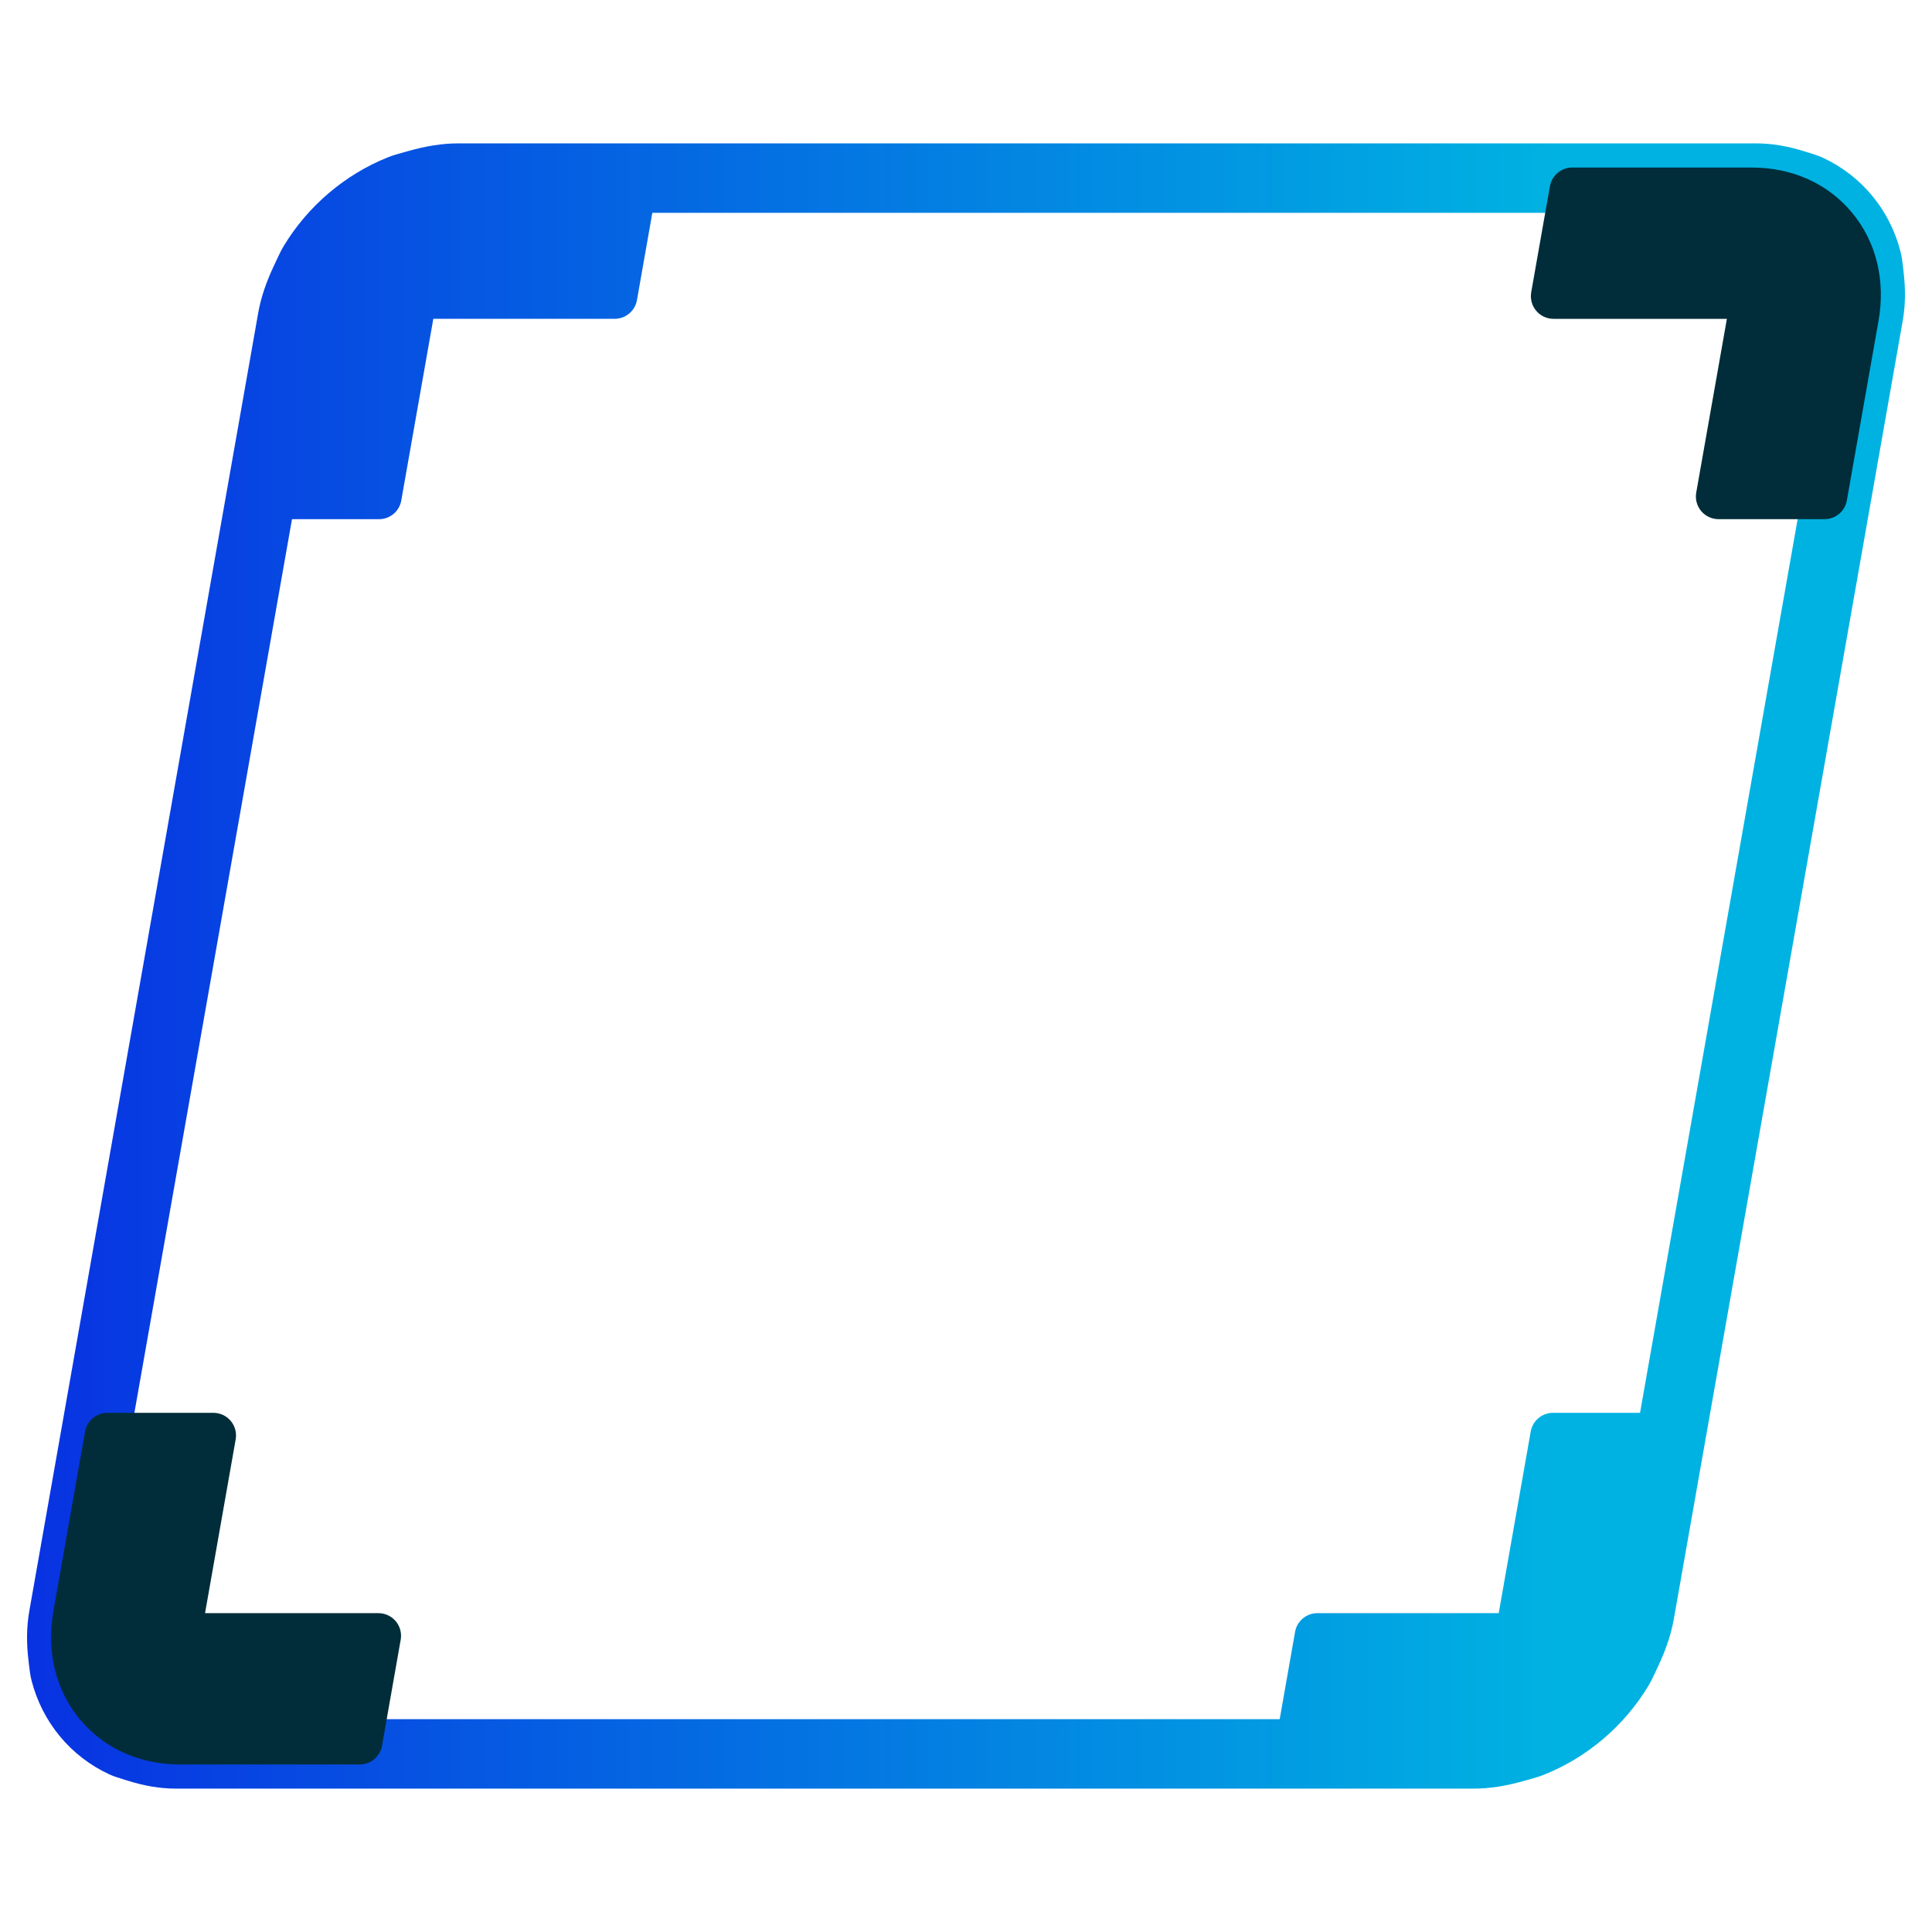
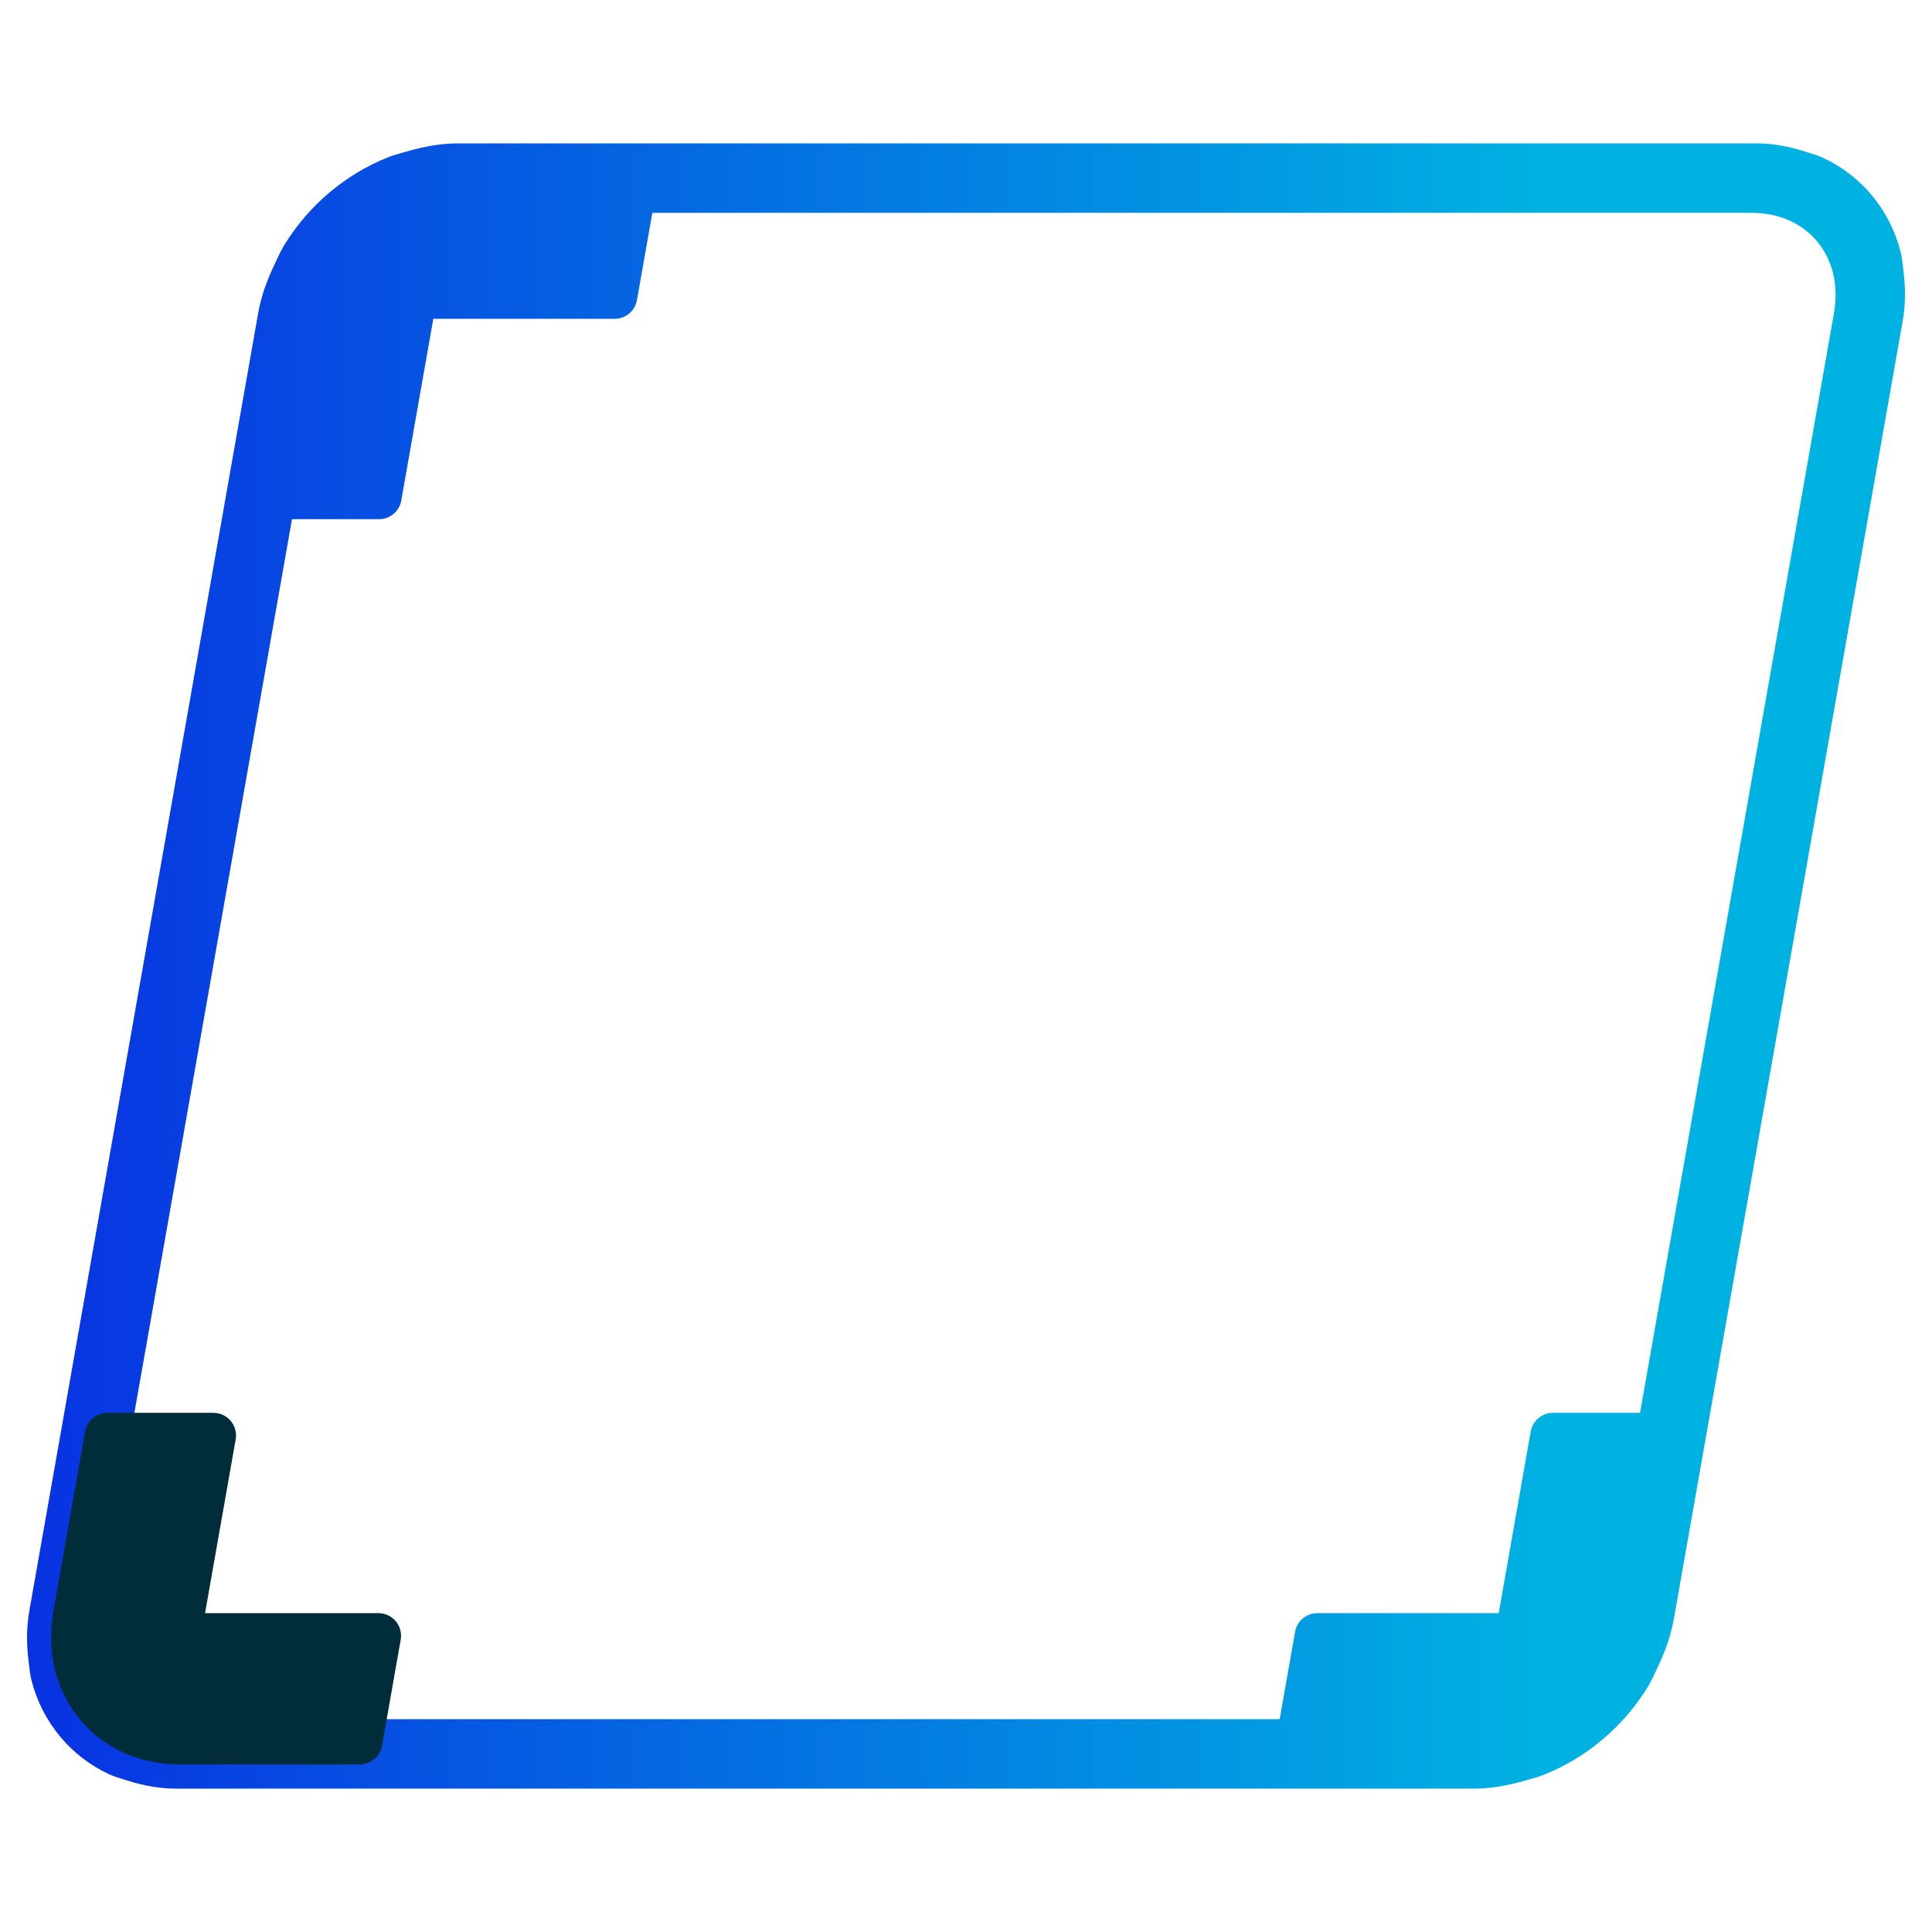
<svg xmlns="http://www.w3.org/2000/svg" width="60" height="60" viewBox="0 0 60 60" fill="none">
  <path d="M59.113 8.411V8.409L59.1 8.29C59.082 8.131 59.062 7.972 59.024 7.821C58.695 6.525 57.818 5.461 56.616 4.901C56.475 4.835 56.324 4.787 56.171 4.741L56.058 4.707C55.523 4.536 55.026 4.453 54.537 4.453H14.226C13.737 4.453 13.235 4.532 12.647 4.7L12.519 4.736C12.36 4.779 12.201 4.824 12.046 4.886C10.714 5.419 9.568 6.393 8.818 7.629C8.731 7.772 8.661 7.921 8.591 8.072L8.535 8.193C8.268 8.75 8.104 9.236 8.018 9.722L0.91 50.033C0.825 50.52 0.817 51.029 0.888 51.589L0.901 51.705C0.918 51.866 0.939 52.026 0.977 52.179C1.307 53.476 2.185 54.54 3.384 55.099C3.525 55.164 3.676 55.213 3.829 55.258L3.942 55.293C4.477 55.464 4.975 55.547 5.464 55.547H45.775C46.264 55.547 46.766 55.468 47.354 55.3L47.477 55.266C47.638 55.222 47.798 55.176 47.954 55.114C49.286 54.582 50.433 53.607 51.183 52.371C51.269 52.228 51.341 52.078 51.411 51.927L51.467 51.806C51.733 51.249 51.897 50.763 51.983 50.277L59.09 9.967C59.176 9.482 59.183 8.973 59.113 8.411ZM3.045 50.277L9.068 16.124H11.77C12.111 16.124 12.403 15.879 12.462 15.543L13.457 9.901H19.089C19.43 9.901 19.722 9.656 19.781 9.32L20.259 6.61H54.404C55.232 6.61 55.951 6.923 56.428 7.492C56.919 8.077 57.106 8.869 56.956 9.722L50.933 43.876H48.231C47.89 43.876 47.598 44.121 47.538 44.457L46.544 50.098H40.912C40.571 50.098 40.279 50.343 40.22 50.679L39.742 53.391H5.597C4.77 53.391 4.051 53.078 3.573 52.509C3.082 51.923 2.895 51.131 3.045 50.277Z" fill="url(#paint0_linear_6547_15807)" />
-   <path d="M57.503 6.588C56.754 5.695 55.653 5.203 54.403 5.203H48.827C48.486 5.203 48.193 5.448 48.134 5.784L47.553 9.076C47.518 9.281 47.574 9.492 47.707 9.65C47.841 9.81 48.038 9.902 48.246 9.902H53.63L52.678 15.298C52.642 15.502 52.698 15.713 52.832 15.872C52.966 16.031 53.163 16.123 53.371 16.123H56.663C57.004 16.123 57.296 15.878 57.356 15.542L58.339 9.967C58.563 8.697 58.266 7.497 57.503 6.588Z" fill="#002D39" />
  <path d="M11.752 50.098H6.368L7.319 44.702C7.356 44.497 7.299 44.287 7.166 44.128C7.032 43.968 6.835 43.877 6.627 43.877H3.335C2.993 43.877 2.701 44.121 2.642 44.457L1.659 50.033C1.435 51.303 1.732 52.504 2.495 53.413C3.244 54.305 4.345 54.797 5.595 54.797H11.171C11.512 54.797 11.805 54.552 11.864 54.216L12.444 50.923C12.48 50.719 12.424 50.508 12.291 50.349C12.157 50.19 11.96 50.098 11.752 50.098Z" fill="#002D39" />
  <defs>
    <linearGradient id="paint0_linear_6547_15807" x1="0.84" y1="55.547" x2="51.982" y2="55.547" gradientUnits="userSpaceOnUse">
      <stop stop-color="#0832E2" />
      <stop offset="0" stop-color="#0832E2" />
      <stop offset="0.926" stop-color="#00B2E2" />
    </linearGradient>
  </defs>
</svg>